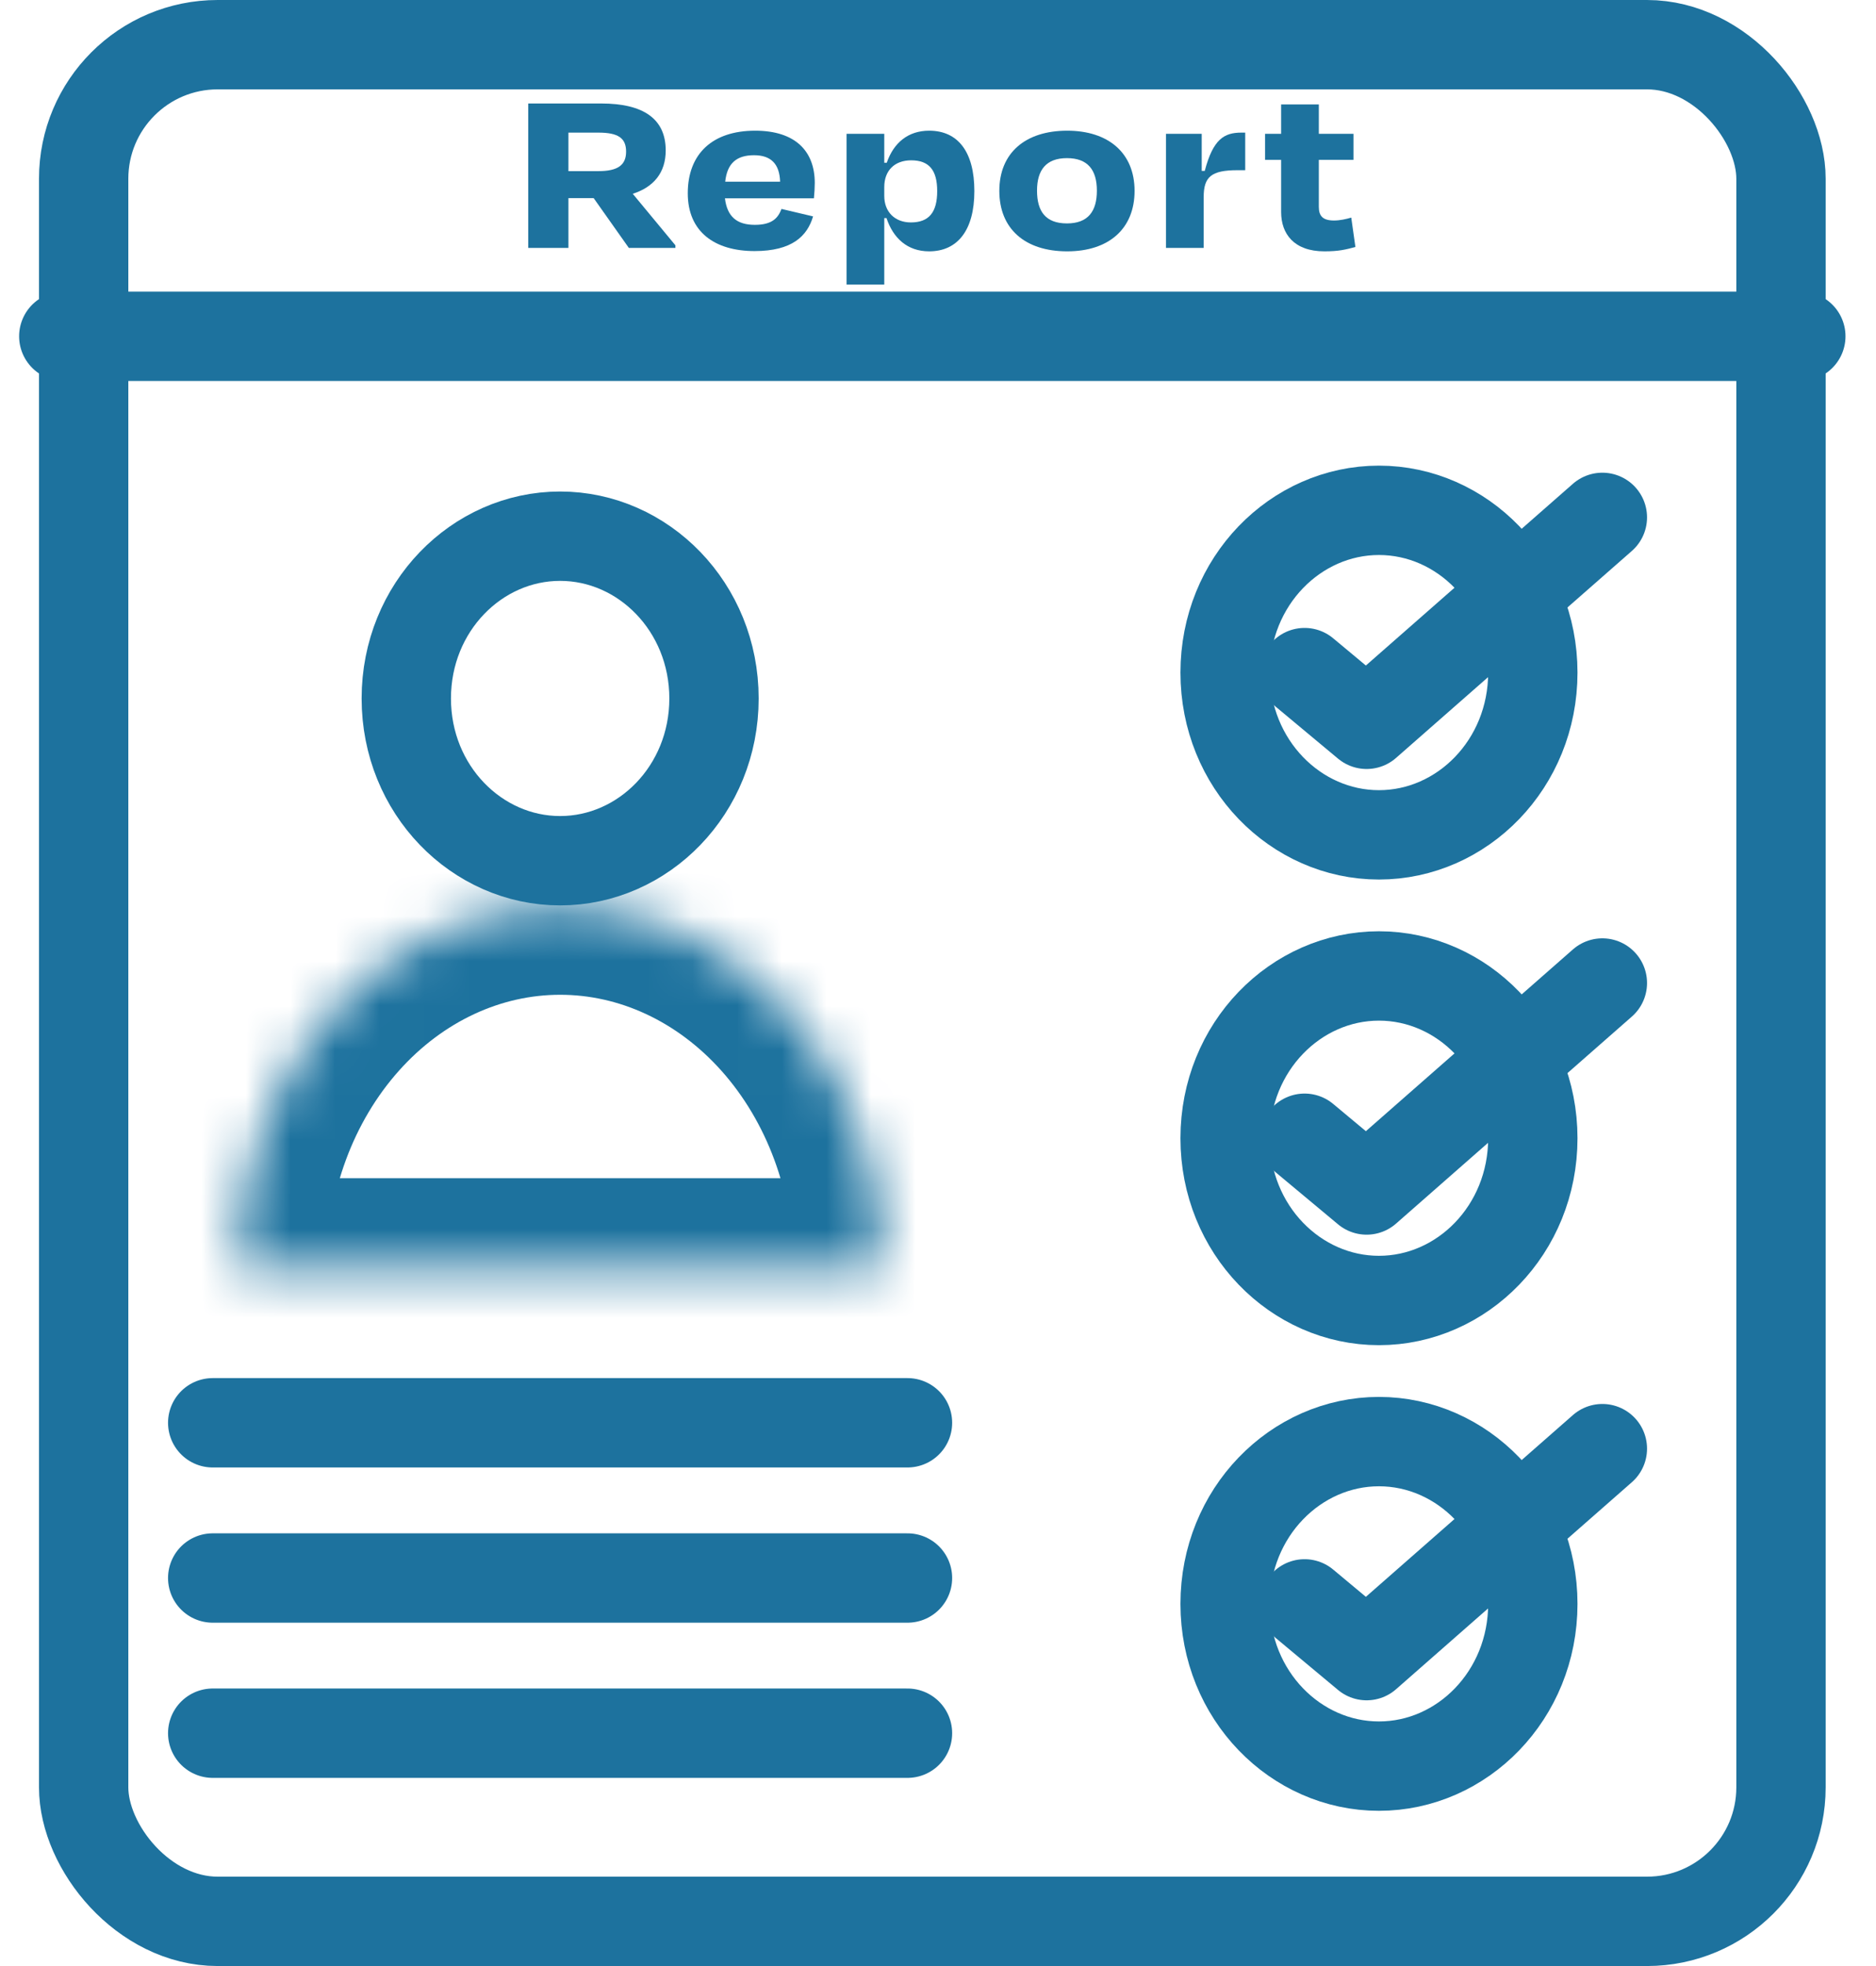
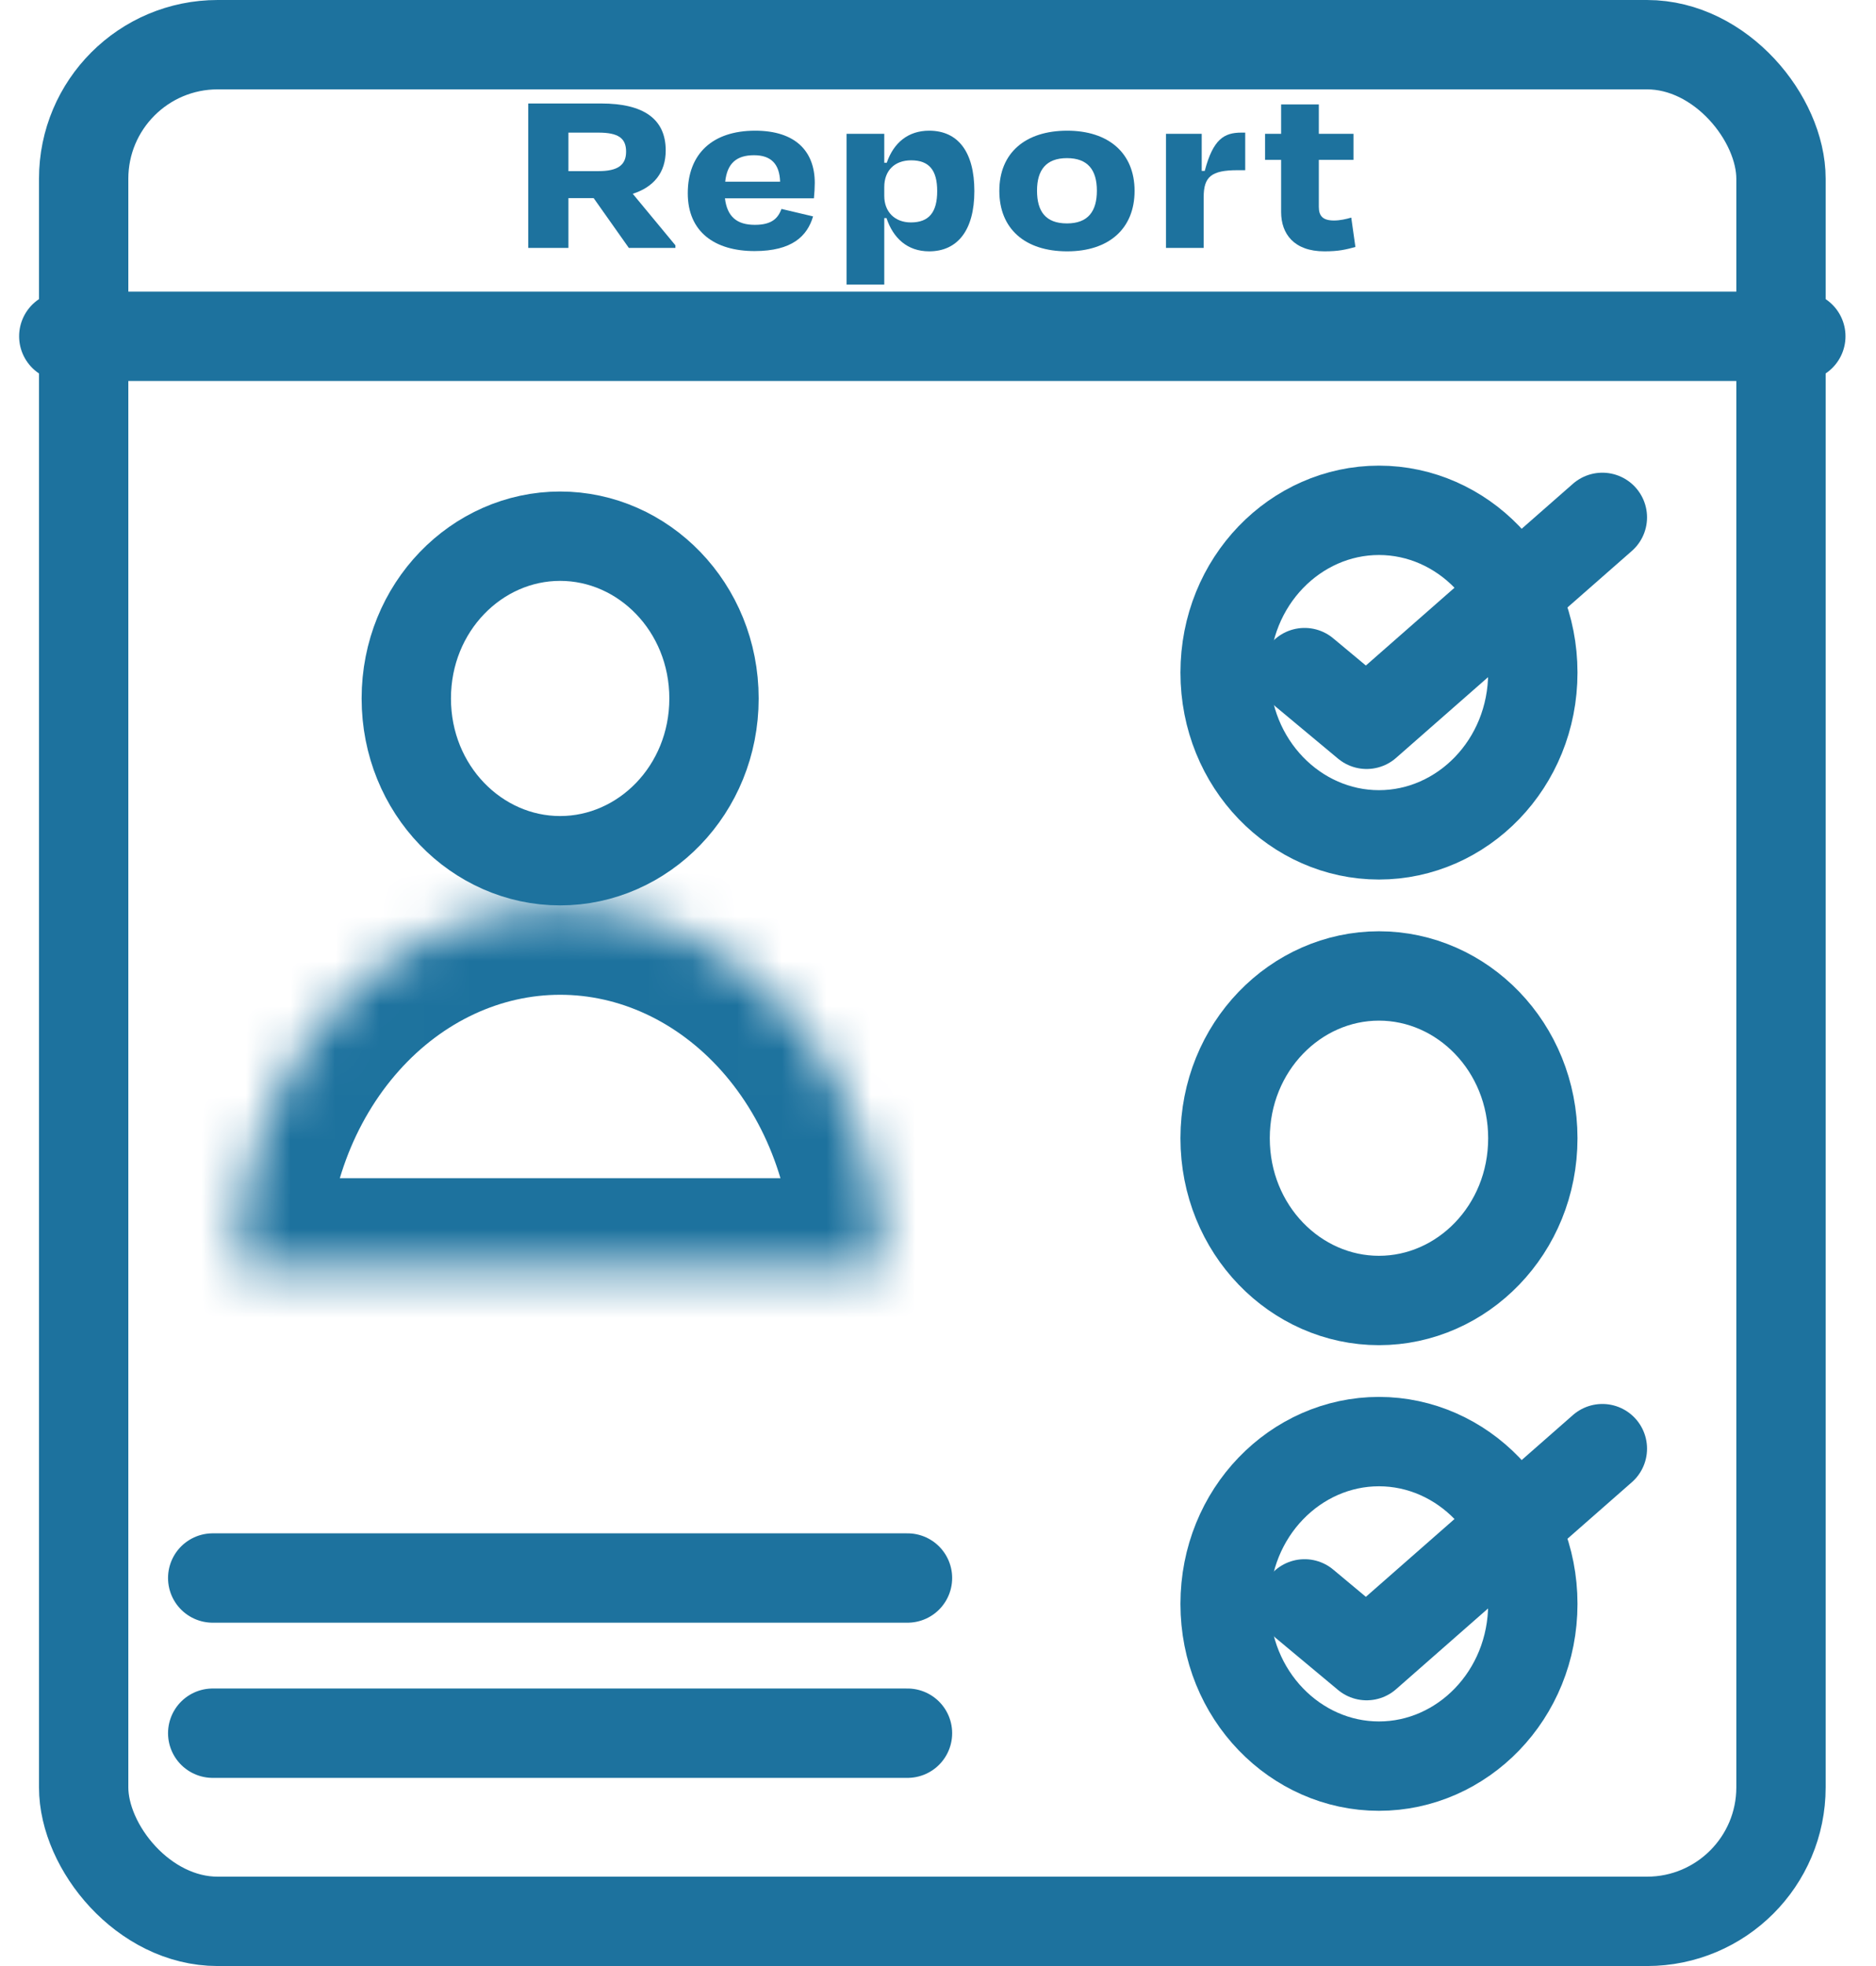
<svg xmlns="http://www.w3.org/2000/svg" width="42" height="44" viewBox="0 0 42 44" fill="none">
  <path d="M35.874 11.579L30.596 16.21L29.207 15.053" stroke="#1D729E" stroke-width="2" stroke-linecap="round" stroke-linejoin="round" />
  <path d="M34.317 15.053C34.317 17.098 32.736 18.684 30.872 18.684C29.008 18.684 27.428 17.098 27.428 15.053C27.428 13.008 29.008 11.421 30.872 11.421C32.736 11.421 34.317 13.008 34.317 15.053Z" stroke="#1D729E" stroke-width="2" />
  <path d="M15.985 15.632C15.985 17.677 14.404 19.263 12.54 19.263C10.676 19.263 9.096 17.677 9.096 15.632C9.096 13.587 10.676 12 12.54 12C14.404 12 15.985 13.587 15.985 15.632Z" stroke="#1D729E" stroke-width="2" />
  <mask id="path-4-inside-1_2085_1270" fill="white">
    <path d="M19.763 28.368C19.763 26.219 19.002 24.157 17.648 22.637C16.293 21.117 14.456 20.263 12.541 20.263C10.625 20.263 8.788 21.117 7.434 22.637C6.079 24.157 5.318 26.219 5.318 28.368L12.541 28.368H19.763Z" />
  </mask>
  <path d="M19.763 28.368C19.763 26.219 19.002 24.157 17.648 22.637C16.293 21.117 14.456 20.263 12.541 20.263C10.625 20.263 8.788 21.117 7.434 22.637C6.079 24.157 5.318 26.219 5.318 28.368L12.541 28.368H19.763Z" stroke="#1D729E" stroke-width="4" mask="url(#path-4-inside-1_2085_1270)" />
-   <path d="M35.874 22L30.596 26.632L29.207 25.474" stroke="#1D729E" stroke-width="2" stroke-linecap="round" stroke-linejoin="round" />
  <path d="M35.874 32.421L30.596 37.053L29.207 35.895" stroke="#1D729E" stroke-width="2" stroke-linecap="round" stroke-linejoin="round" />
  <path d="M34.317 25.474C34.317 27.519 32.736 29.105 30.872 29.105C29.008 29.105 27.428 27.519 27.428 25.474C27.428 23.429 29.008 21.842 30.872 21.842C32.736 21.842 34.317 23.429 34.317 25.474Z" stroke="#1D729E" stroke-width="2" />
  <path d="M34.317 35.895C34.317 37.94 32.736 39.526 30.872 39.526C29.008 39.526 27.428 37.94 27.428 35.895C27.428 33.85 29.008 32.263 30.872 32.263C32.736 32.263 34.317 33.85 34.317 35.895Z" stroke="#1D729E" stroke-width="2" />
-   <path d="M4.762 31.842H20.317" stroke="#1D729E" stroke-width="2" stroke-linecap="round" />
  <path d="M1.428 7.526L40.317 7.526" stroke="#1D729E" stroke-width="2" stroke-linecap="round" />
  <path d="M4.762 35.316H20.317" stroke="#1D729E" stroke-width="2" stroke-linecap="round" />
  <path d="M4.762 38.789H20.317" stroke="#1D729E" stroke-width="2" stroke-linecap="round" />
  <rect x="1.873" y="1" width="38" height="42" rx="3" stroke="#1D729E" stroke-width="2" />
  <path d="M28.682 4.746V3.577H28.322V2.995H28.682V2.337H29.526V2.995H30.302V3.577H29.526V4.628C29.526 4.833 29.613 4.935 29.867 4.935C29.998 4.935 30.14 4.903 30.252 4.87L30.345 5.528C30.122 5.587 29.973 5.625 29.65 5.625C28.968 5.625 28.682 5.231 28.682 4.746Z" fill="#1D729E" />
  <path d="M26.948 5.549H26.104V2.995H26.904V3.825H26.972C27.159 3.113 27.407 2.968 27.791 2.968H27.878V3.809H27.705C27.115 3.809 26.948 3.959 26.948 4.412V5.549Z" fill="#1D729E" />
  <path d="M23.893 5.625C22.938 5.625 22.373 5.113 22.373 4.272C22.373 3.421 22.956 2.925 23.893 2.925C24.812 2.925 25.401 3.421 25.401 4.272C25.401 5.113 24.831 5.625 23.893 5.625ZM23.887 3.539C23.422 3.539 23.217 3.803 23.217 4.267C23.217 4.73 23.409 5 23.887 5C24.359 5 24.557 4.73 24.557 4.267C24.557 3.803 24.353 3.539 23.887 3.539Z" fill="#1D729E" />
  <path d="M20.393 4.978C20.802 4.978 20.982 4.746 20.982 4.277C20.982 3.809 20.802 3.588 20.399 3.588C20.027 3.588 19.797 3.819 19.797 4.186V4.385C19.797 4.741 20.033 4.978 20.393 4.978ZM21.814 4.277C21.814 5.156 21.435 5.625 20.802 5.625C20.312 5.625 19.996 5.328 19.847 4.881H19.797V6.368H18.953V2.995H19.797V3.642H19.853C20.008 3.194 20.331 2.925 20.802 2.925C21.448 2.925 21.814 3.399 21.814 4.277Z" fill="#1D729E" />
  <path d="M16.882 3.474C16.497 3.474 16.28 3.647 16.236 4.067H17.465C17.453 3.668 17.26 3.474 16.882 3.474ZM16.894 5.619C16.007 5.619 15.398 5.194 15.398 4.326C15.398 3.442 15.951 2.925 16.906 2.925C17.812 2.925 18.241 3.388 18.241 4.094C18.241 4.202 18.234 4.304 18.222 4.439H16.23C16.28 4.849 16.497 5.032 16.9 5.032C17.297 5.032 17.422 4.87 17.496 4.676L18.203 4.843C18.073 5.285 17.732 5.619 16.894 5.619Z" fill="#1D729E" />
  <path d="M13.396 2.968H12.726V3.83H13.396C13.831 3.83 14.017 3.695 14.017 3.394C14.017 3.092 13.843 2.968 13.396 2.968ZM14.079 5.549L13.291 4.434H12.726V5.549H11.826V2.316H13.458C14.414 2.316 14.904 2.666 14.904 3.367C14.904 3.862 14.637 4.186 14.166 4.337L15.121 5.49V5.549H14.079Z" fill="#1D729E" />
</svg>